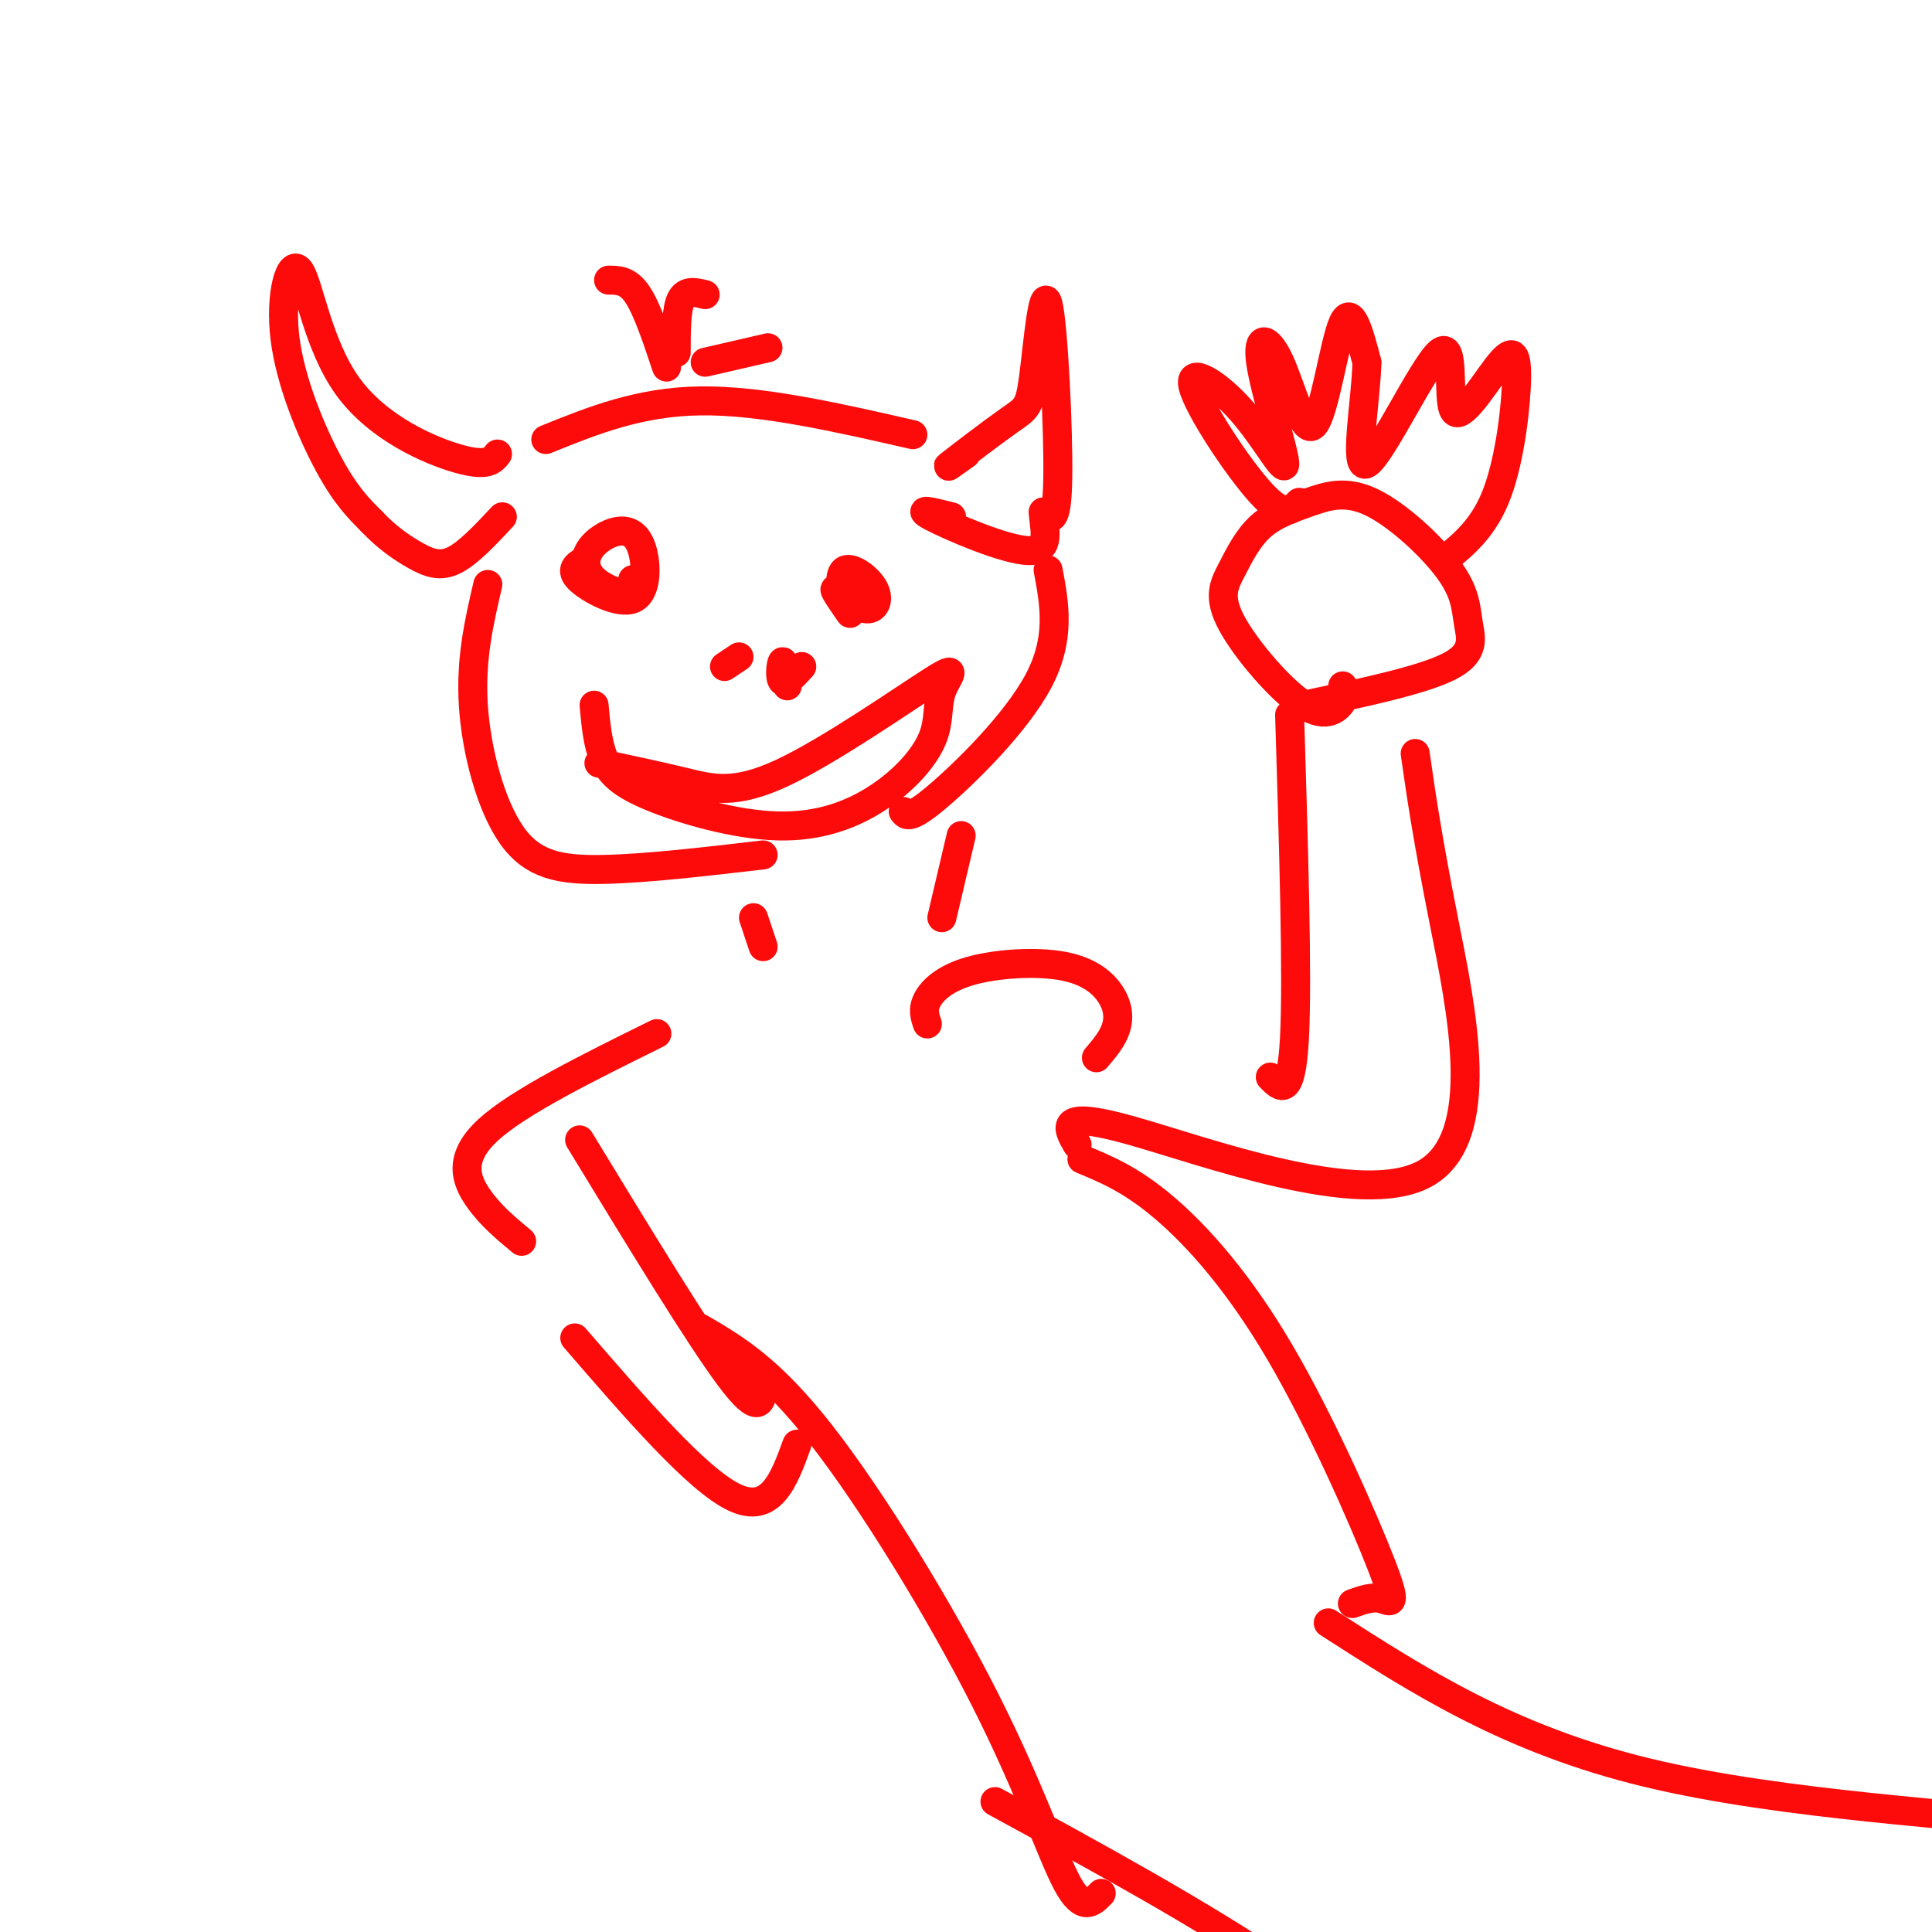
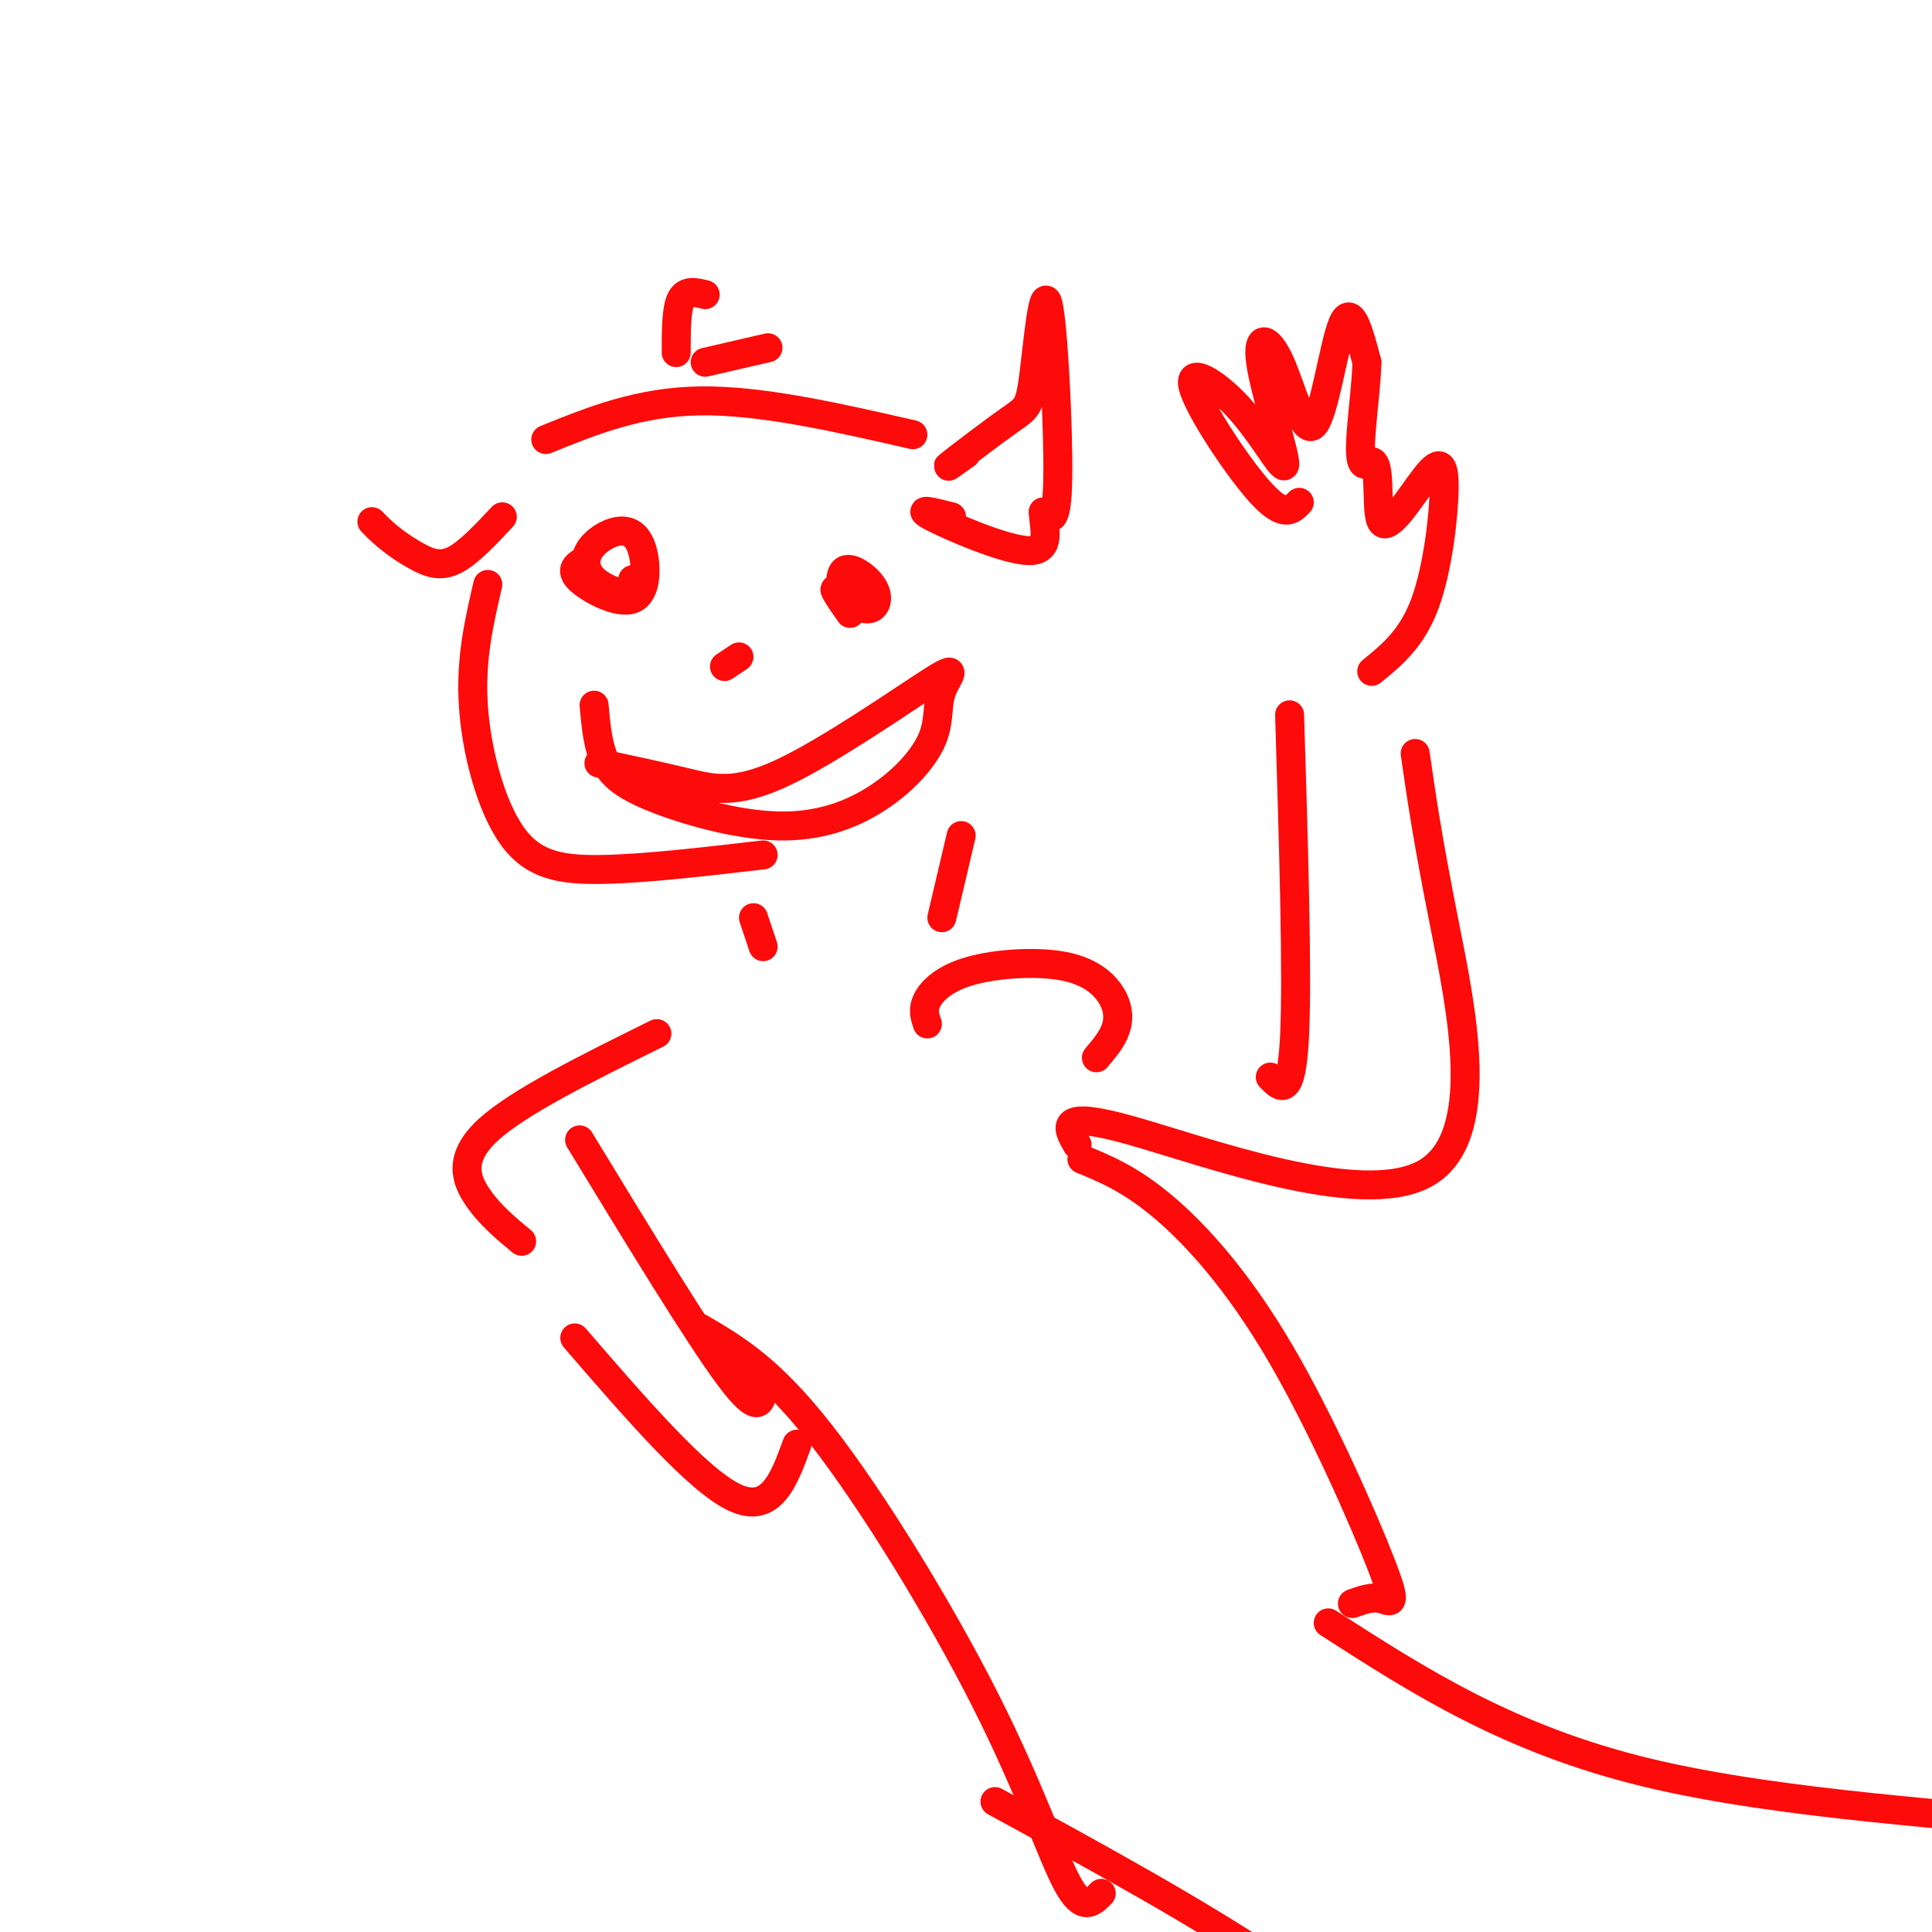
<svg xmlns="http://www.w3.org/2000/svg" viewBox="0 0 400 400" version="1.1">
  <g fill="none" stroke="#FD0A0A" stroke-width="6" stroke-linecap="round" stroke-linejoin="round">
-     <path d="M103,94c-1.040,1.330 -2.080,2.660 -8,1c-5.920,-1.660 -16.719,-6.309 -23,-15c-6.281,-8.691 -8.044,-21.422 -10,-24c-1.956,-2.578 -4.103,4.998 -3,14c1.103,9.002 5.458,19.429 9,26c3.542,6.571 6.271,9.285 9,12" />
    <path d="M77,108c3.071,3.274 6.250,5.458 9,7c2.750,1.542 5.071,2.440 8,1c2.929,-1.440 6.464,-5.220 10,-9" />
    <path d="M200,94c-2.494,1.787 -4.988,3.574 -3,2c1.988,-1.574 8.458,-6.510 12,-9c3.542,-2.490 4.156,-2.533 5,-9c0.844,-6.467 1.920,-19.356 3,-15c1.080,4.356 2.166,25.959 2,36c-0.166,10.041 -1.583,8.521 -3,7" />
    <path d="M216,106c0.095,3.310 1.833,8.083 -3,8c-4.833,-0.083 -16.238,-5.024 -20,-7c-3.762,-1.976 0.119,-0.988 4,0" />
    <path d="M113,91c9.667,-3.917 19.333,-7.833 32,-8c12.667,-0.167 28.333,3.417 44,7" />
-     <path d="M138,76c-2.000,-6.000 -4.000,-12.000 -6,-15c-2.000,-3.000 -4.000,-3.000 -6,-3" />
    <path d="M140,73c0.000,-4.500 0.000,-9.000 1,-11c1.000,-2.000 3.000,-1.500 5,-1" />
    <path d="M146,75c0.000,0.000 13.000,-3.000 13,-3" />
    <path d="M101,121c-1.804,7.738 -3.607,15.476 -3,25c0.607,9.524 3.625,20.833 8,27c4.375,6.167 10.107,7.190 19,7c8.893,-0.190 20.946,-1.595 33,-3" />
-     <path d="M217,118c1.333,7.111 2.667,14.222 -2,23c-4.667,8.778 -15.333,19.222 -21,24c-5.667,4.778 -6.333,3.889 -7,3" />
    <path d="M153,136c0.000,0.000 -3.000,2.000 -3,2" />
-     <path d="M166,138c-1.667,1.822 -3.333,3.644 -4,3c-0.667,-0.644 -0.333,-3.756 0,-4c0.333,-0.244 0.667,2.378 1,5" />
    <path d="M131,120c0.301,1.461 0.603,2.921 -1,3c-1.603,0.079 -5.109,-1.224 -7,-3c-1.891,-1.776 -2.166,-4.026 -1,-6c1.166,-1.974 3.774,-3.673 6,-4c2.226,-0.327 4.071,0.716 5,4c0.929,3.284 0.942,8.807 -2,10c-2.942,1.193 -8.841,-1.945 -11,-4c-2.159,-2.055 -0.580,-3.028 1,-4" />
    <path d="M179,124c-1.506,0.758 -3.013,1.515 -4,0c-0.987,-1.515 -1.455,-5.304 0,-6c1.455,-0.696 4.833,1.700 6,4c1.167,2.300 0.122,4.504 -2,4c-2.122,-0.504 -5.321,-3.715 -6,-4c-0.679,-0.285 1.160,2.358 3,5" />
    <path d="M124,158c6.267,1.340 12.534,2.680 18,4c5.466,1.320 10.132,2.619 20,-2c9.868,-4.619 24.940,-15.155 31,-19c6.060,-3.845 3.109,-0.998 2,2c-1.109,2.998 -0.377,6.148 -2,10c-1.623,3.852 -5.601,8.405 -11,12c-5.399,3.595 -12.220,6.232 -21,6c-8.780,-0.232 -19.518,-3.332 -26,-6c-6.482,-2.668 -8.709,-4.905 -10,-8c-1.291,-3.095 -1.645,-7.047 -2,-11" />
    <path d="M156,190c0.000,0.000 2.000,6.000 2,6" />
    <path d="M199,173c0.000,0.000 -4.000,17.000 -4,17" />
    <path d="M136,214c-14.356,7.089 -28.711,14.178 -35,20c-6.289,5.822 -4.511,10.378 -2,14c2.511,3.622 5.756,6.311 9,9" />
    <path d="M192,212c-0.520,-1.500 -1.040,-3.001 0,-5c1.040,-1.999 3.641,-4.497 9,-6c5.359,-1.503 13.478,-2.011 19,-1c5.522,1.011 8.448,3.541 10,6c1.552,2.459 1.729,4.845 1,7c-0.729,2.155 -2.365,4.077 -4,6" />
    <path d="M263,223c2.167,2.250 4.333,4.500 5,-8c0.667,-12.500 -0.167,-39.750 -1,-67" />
    <path d="M293,156c1.238,8.625 2.476,17.250 6,35c3.524,17.750 9.333,44.625 -4,52c-13.333,7.375 -45.810,-4.750 -61,-9c-15.190,-4.250 -13.095,-0.625 -11,3" />
    <path d="M120,236c12.333,20.250 24.667,40.500 31,49c6.333,8.500 6.667,5.250 7,2" />
    <path d="M119,277c12.667,14.667 25.333,29.333 33,33c7.667,3.667 10.333,-3.667 13,-11" />
-     <path d="M278,142c0.459,0.711 0.919,1.422 0,3c-0.919,1.578 -3.216,4.022 -8,1c-4.784,-3.022 -12.054,-11.511 -15,-17c-2.946,-5.489 -1.567,-7.977 0,-11c1.567,-3.023 3.322,-6.581 6,-9c2.678,-2.419 6.280,-3.700 10,-5c3.720,-1.300 7.558,-2.619 13,0c5.442,2.619 12.490,9.176 16,14c3.510,4.824 3.484,7.914 4,11c0.516,3.086 1.576,6.167 -4,9c-5.576,2.833 -17.788,5.416 -30,8" />
    <path d="M269,104c-1.578,1.666 -3.156,3.331 -8,-2c-4.844,-5.331 -12.955,-17.660 -14,-22c-1.045,-4.340 4.978,-0.693 10,5c5.022,5.693 9.045,13.431 9,11c-0.045,-2.431 -4.159,-15.030 -5,-21c-0.841,-5.970 1.589,-5.312 4,0c2.411,5.312 4.803,15.276 7,13c2.197,-2.276 4.199,-16.793 6,-21c1.801,-4.207 3.400,1.897 5,8" />
-     <path d="M283,75c-0.122,7.620 -2.927,22.670 0,21c2.927,-1.670 11.587,-20.061 15,-23c3.413,-2.939 1.580,9.574 3,12c1.420,2.426 6.092,-5.236 9,-9c2.908,-3.764 4.052,-3.629 4,2c-0.052,5.629 -1.301,16.751 -4,24c-2.699,7.249 -6.850,10.624 -11,14" />
+     <path d="M283,75c-0.122,7.620 -2.927,22.670 0,21c3.413,-2.939 1.580,9.574 3,12c1.420,2.426 6.092,-5.236 9,-9c2.908,-3.764 4.052,-3.629 4,2c-0.052,5.629 -1.301,16.751 -4,24c-2.699,7.249 -6.850,10.624 -11,14" />
    <path d="M224,240c5.094,2.108 10.188,4.217 17,10c6.812,5.783 15.341,15.241 24,30c8.659,14.759 17.447,34.820 21,44c3.553,9.180 1.872,7.480 0,7c-1.872,-0.480 -3.936,0.260 -6,1" />
    <path d="M145,275c7.185,4.196 14.369,8.393 25,22c10.631,13.607 24.708,36.625 34,55c9.292,18.375 13.798,32.107 17,38c3.202,5.893 5.101,3.946 7,2" />
    <path d="M275,336c18.720,12.054 37.440,24.107 66,31c28.560,6.893 66.958,8.625 83,11c16.042,2.375 9.726,5.393 6,7c-3.726,1.607 -4.863,1.804 -6,2" />
    <path d="M206,373c21.250,11.583 42.500,23.167 60,35c17.500,11.833 31.250,23.917 45,36" />
  </g>
</svg>